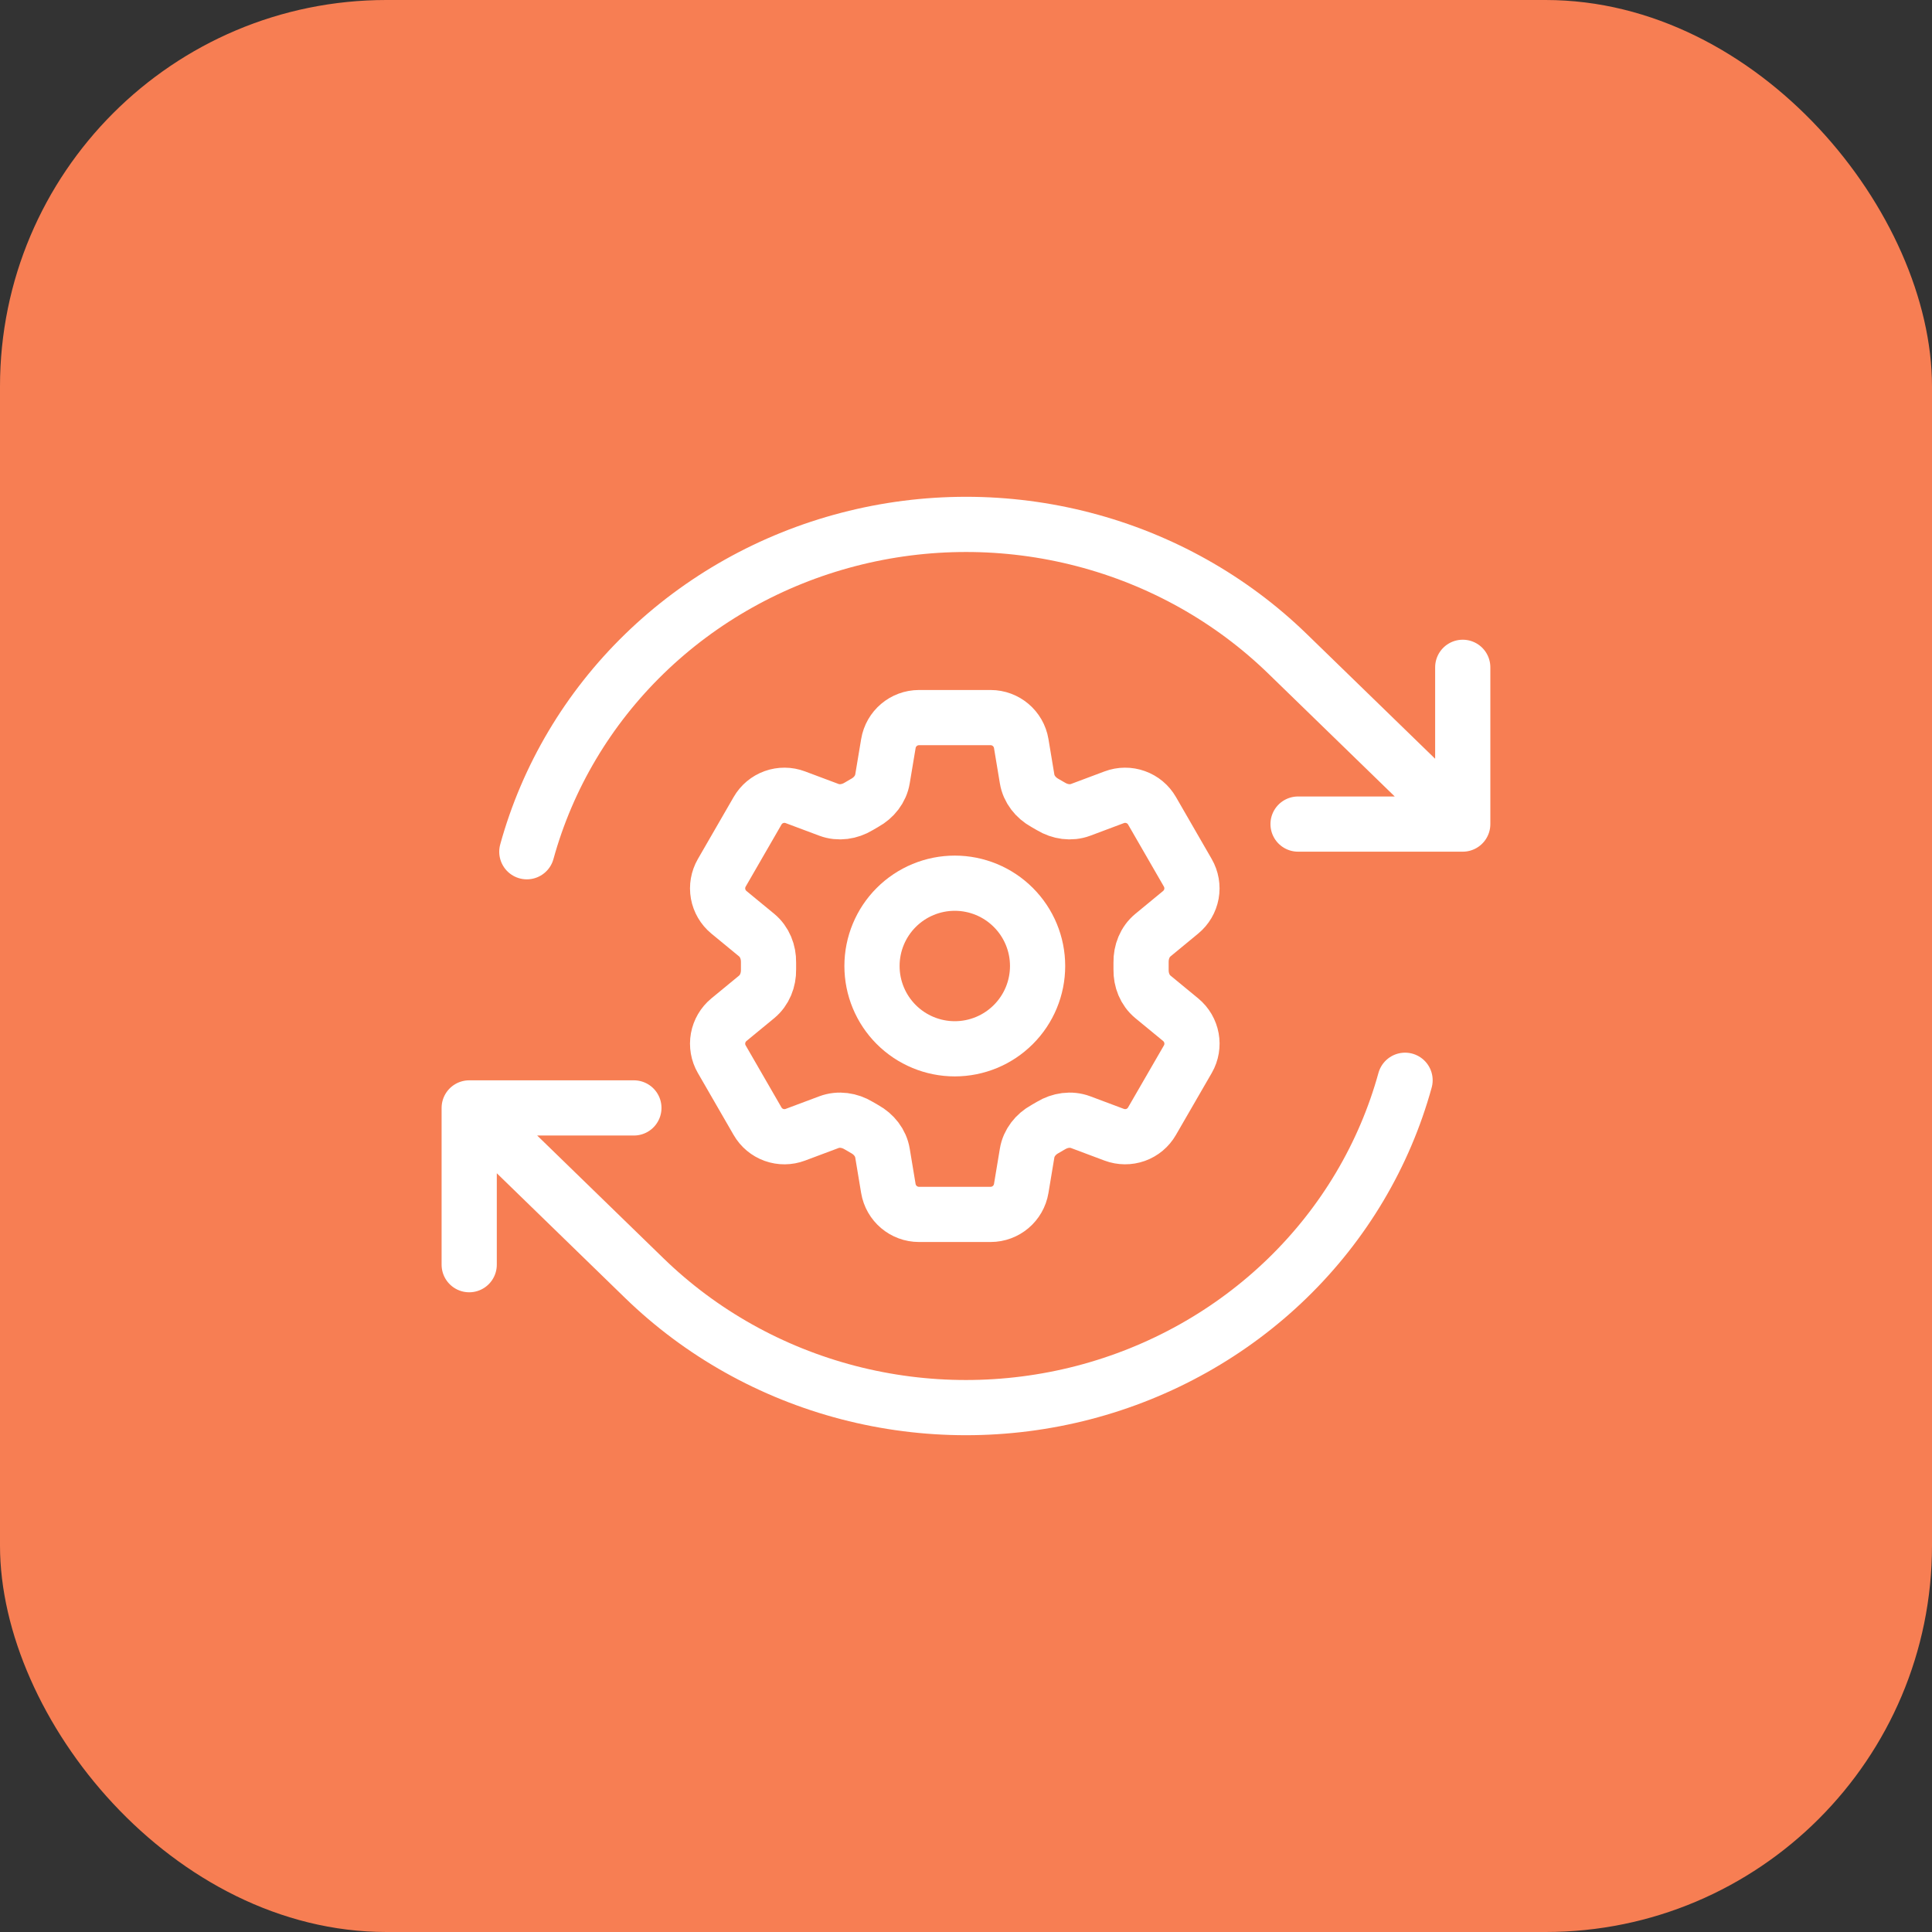
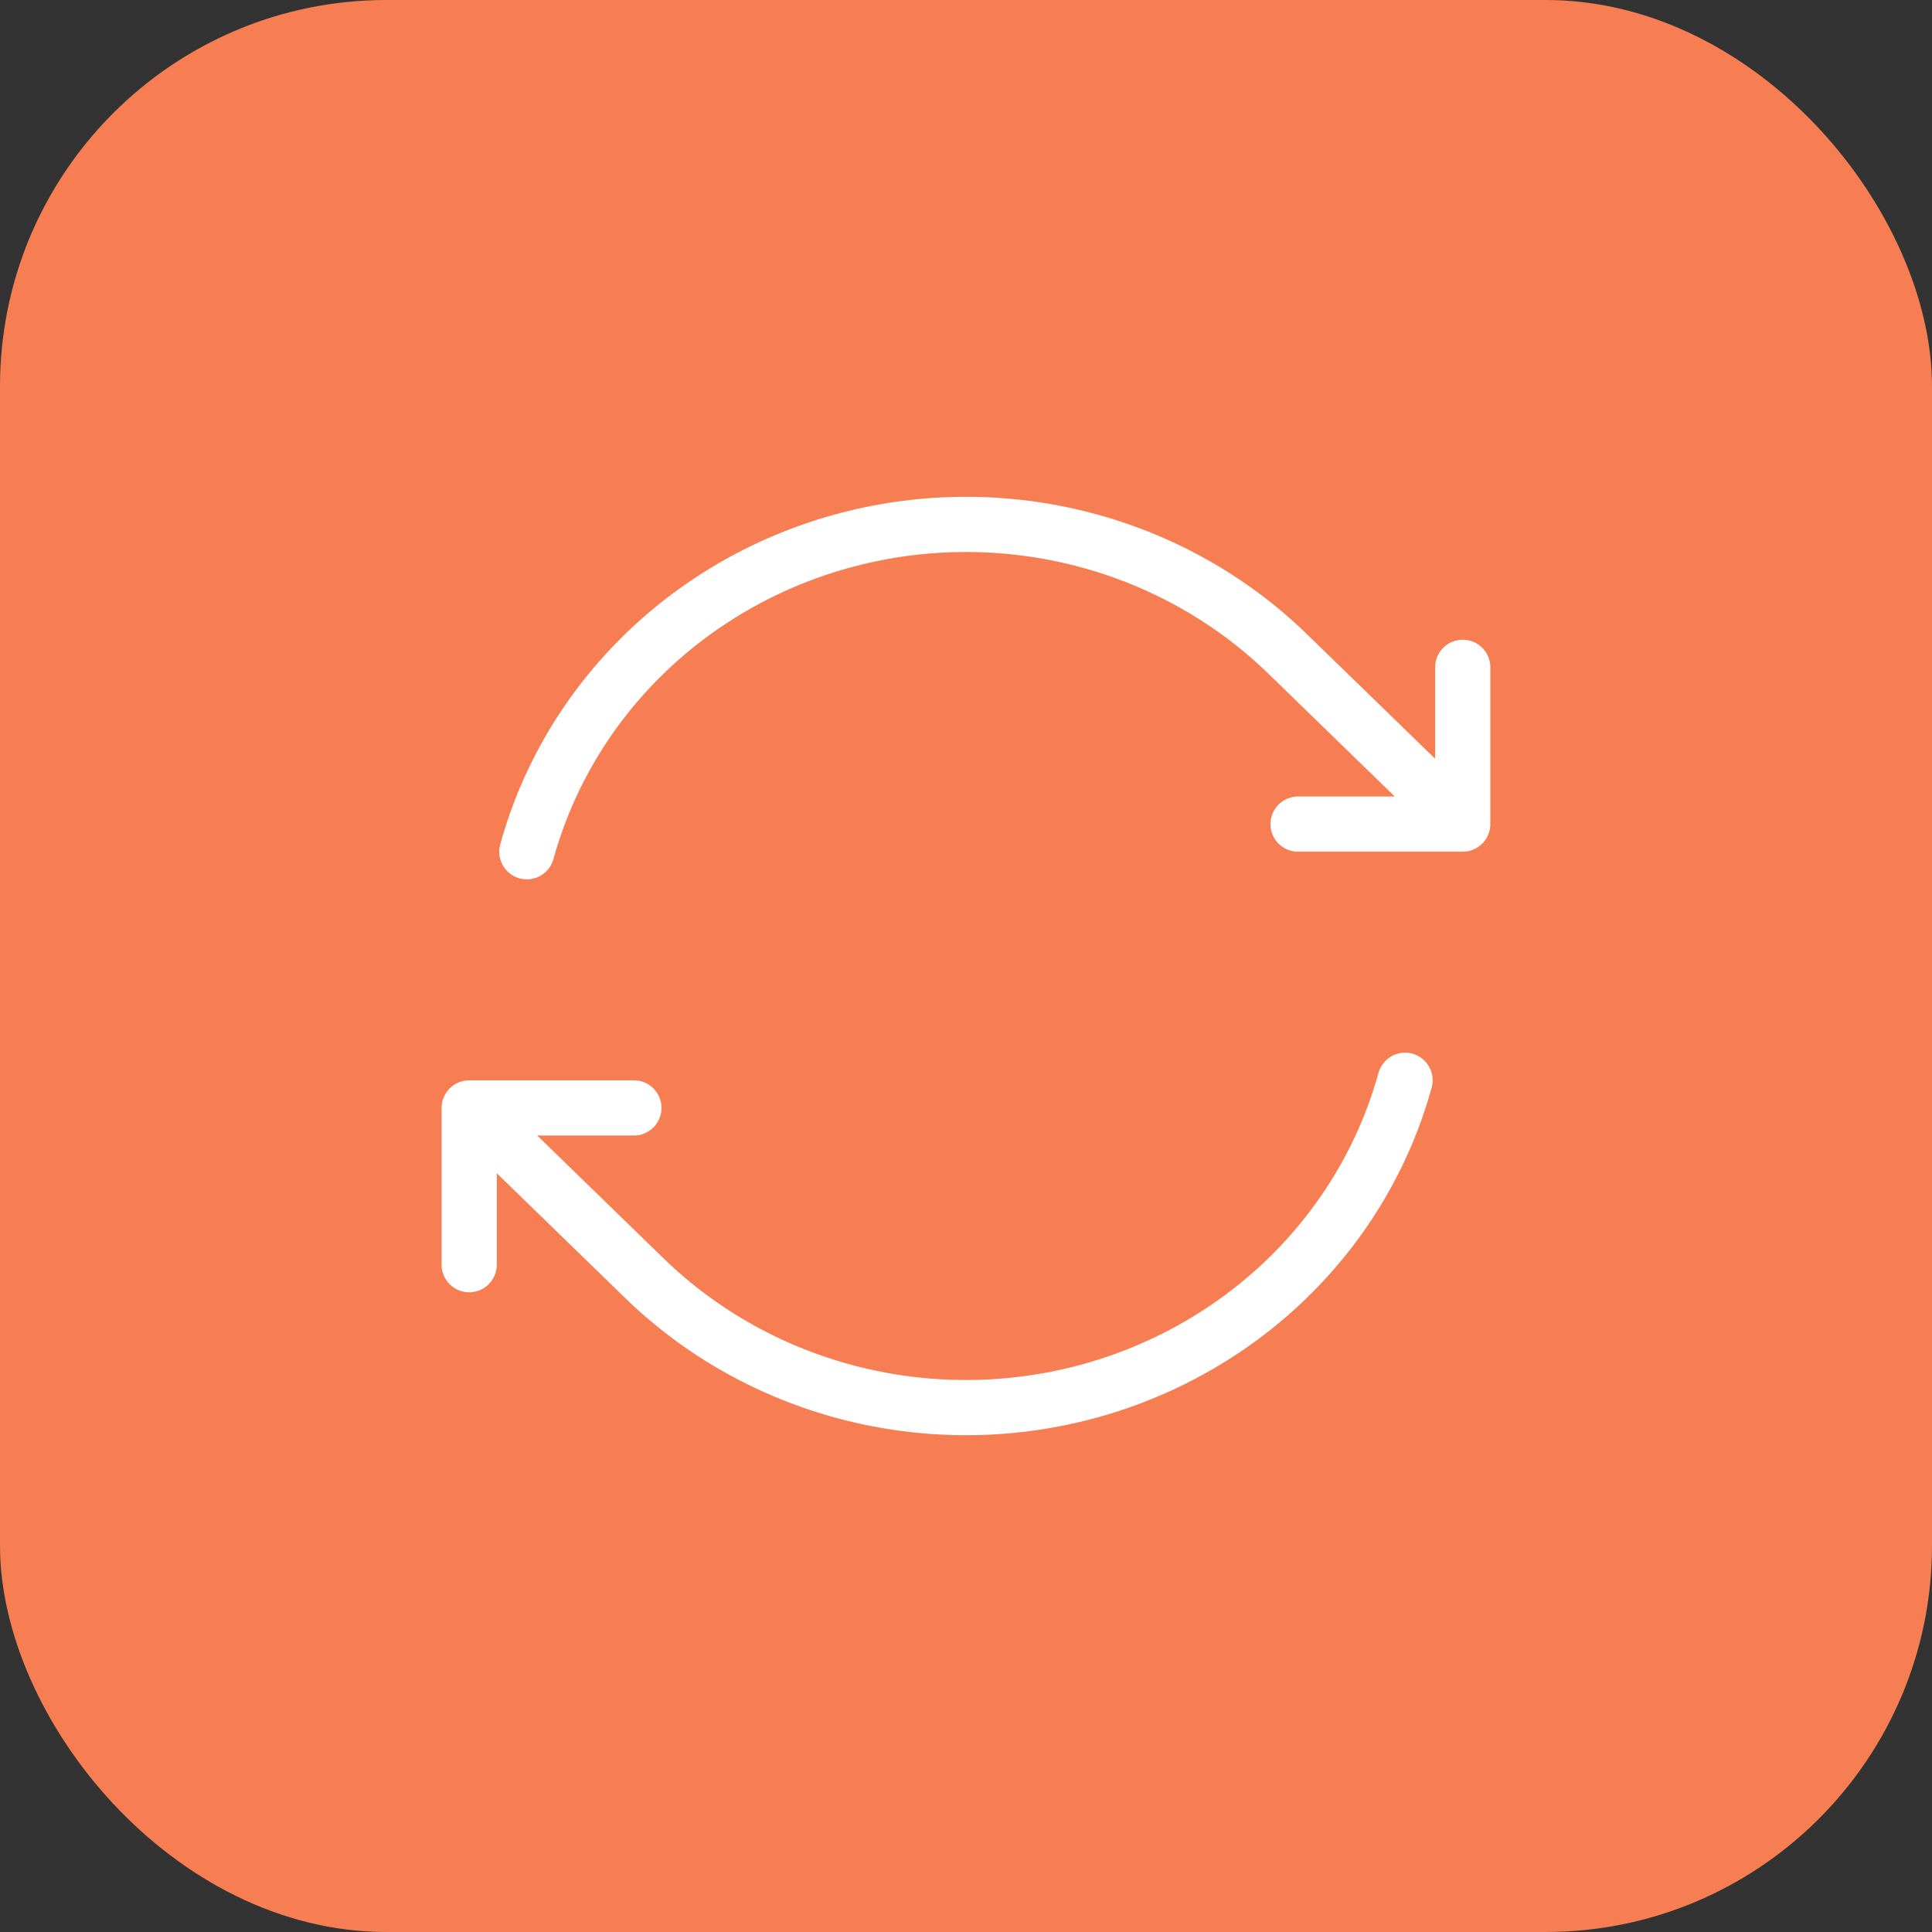
<svg xmlns="http://www.w3.org/2000/svg" width="70" height="70" viewBox="0 0 70 70" fill="none">
  <rect x="0" y="0" width="70" height="70" fill="#333333" stroke="none" />
  <rect width="70" height="70" rx="14" fill="#F77E53" />
-   <path d="M32.188 26.94C32.278 26.398 32.748 26 33.297 26H35.891C36.441 26 36.91 26.398 37.001 26.94L37.214 28.221C37.276 28.595 37.526 28.907 37.858 29.091C37.932 29.131 38.005 29.174 38.078 29.218C38.404 29.414 38.798 29.475 39.154 29.342L40.37 28.886C40.62 28.792 40.895 28.79 41.145 28.88C41.396 28.969 41.607 29.145 41.74 29.376L43.036 31.623C43.169 31.854 43.216 32.124 43.169 32.386C43.121 32.648 42.982 32.885 42.776 33.054L41.773 33.881C41.48 34.122 41.336 34.494 41.343 34.873C41.345 34.958 41.345 35.043 41.343 35.128C41.336 35.506 41.48 35.878 41.773 36.119L42.778 36.946C43.202 37.296 43.312 37.901 43.038 38.376L41.739 40.623C41.606 40.854 41.396 41.03 41.145 41.12C40.894 41.209 40.62 41.207 40.37 41.114L39.154 40.658C38.798 40.525 38.404 40.586 38.078 40.782C38.005 40.826 37.932 40.869 37.858 40.91C37.526 41.093 37.276 41.405 37.214 41.779L37.001 43.06C36.91 43.603 36.441 44 35.891 44H33.297C32.746 44 32.278 43.602 32.187 43.06L31.974 41.779C31.912 41.405 31.662 41.093 31.329 40.909C31.255 40.868 31.182 40.826 31.11 40.782C30.785 40.586 30.39 40.525 30.034 40.658L28.817 41.114C28.567 41.208 28.293 41.21 28.042 41.12C27.791 41.03 27.581 40.855 27.448 40.624L26.151 38.377C26.017 38.146 25.971 37.876 26.018 37.614C26.066 37.352 26.205 37.115 26.41 36.946L27.415 36.119C27.706 35.879 27.852 35.506 27.845 35.128C27.843 35.043 27.843 34.958 27.845 34.873C27.852 34.493 27.706 34.122 27.415 33.881L26.41 33.054C26.205 32.885 26.066 32.648 26.018 32.387C25.971 32.125 26.018 31.855 26.151 31.624L27.448 29.377C27.581 29.146 27.791 28.97 28.042 28.88C28.293 28.79 28.568 28.792 28.817 28.886L30.034 29.342C30.39 29.475 30.785 29.414 31.11 29.218C31.181 29.174 31.256 29.132 31.329 29.09C31.662 28.907 31.912 28.595 31.974 28.221L32.188 26.94Z" stroke="white" stroke-width="2" stroke-linecap="round" stroke-linejoin="round" />
-   <path d="M37.594 35C37.594 35.796 37.278 36.559 36.715 37.121C36.153 37.684 35.389 38 34.594 38C33.798 38 33.035 37.684 32.472 37.121C31.91 36.559 31.594 35.796 31.594 35C31.594 34.204 31.91 33.441 32.472 32.879C33.035 32.316 33.798 32 34.594 32C35.389 32 36.153 32.316 36.715 32.879C37.278 33.441 37.594 34.204 37.594 35Z" stroke="white" stroke-width="2" stroke-linecap="round" stroke-linejoin="round" />
  <path d="M47.031 29.858H52.998L46.647 23.686C44.602 21.7 42.055 20.272 39.262 19.545C36.469 18.818 33.528 18.818 30.735 19.546C27.942 20.273 25.395 21.701 23.351 23.687C21.306 25.673 19.836 28.147 19.088 30.86M17 45.822V40.142M17 40.142H22.967M17 40.142L23.349 46.314C25.394 48.3 27.941 49.728 30.734 50.455C33.527 51.182 36.468 51.182 39.261 50.455C42.054 49.727 44.601 48.299 46.645 46.313C48.69 44.327 50.16 41.853 50.908 39.14M52.998 24.178V29.854" stroke="white" stroke-width="2" stroke-linecap="round" stroke-linejoin="round" />
</svg>